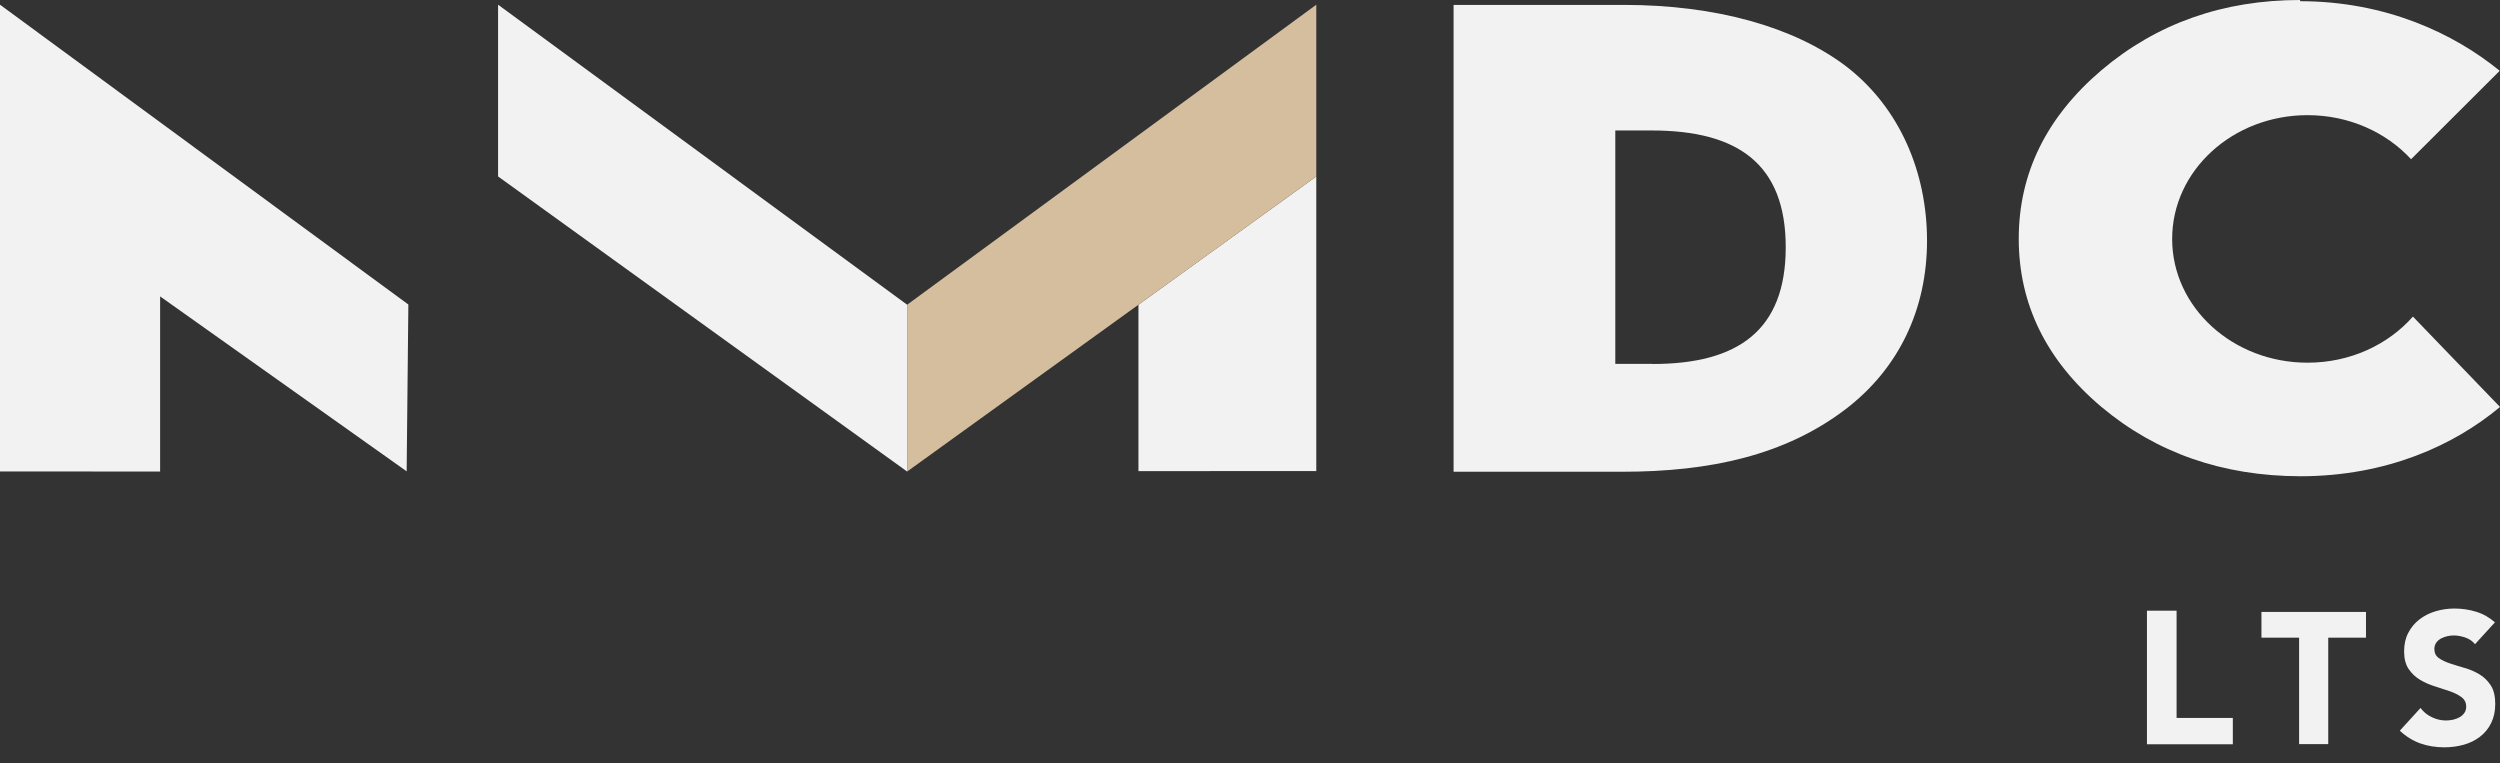
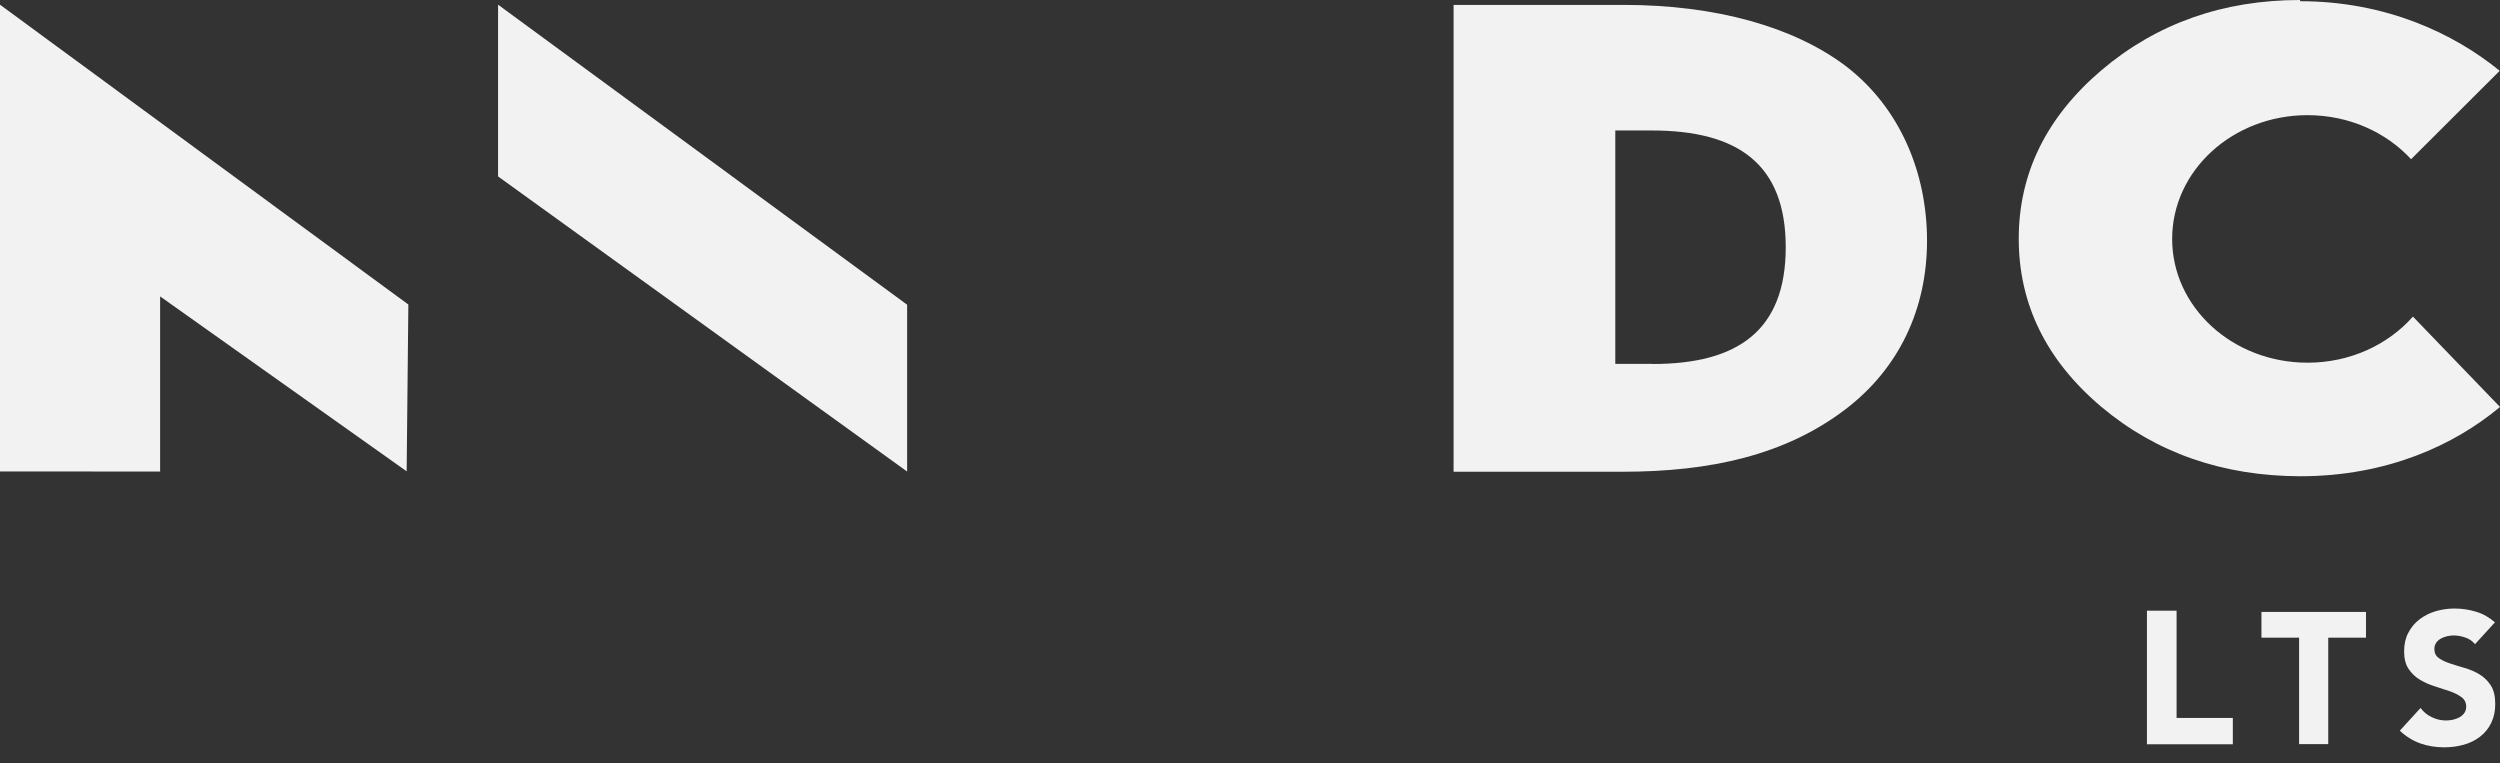
<svg xmlns="http://www.w3.org/2000/svg" width="524" height="160" viewBox="0 0 524 160" fill="none">
  <rect x="0" y="0" width="524" height="160" fill="#333333" stroke="none" />
  <path d="M0 0.986V98.814L33.561 98.835V62.126L85.234 98.793L85.591 63.826L0 0.986Z" fill="#F2F2F2" />
-   <path d="M238.619 63.868V98.751L275.894 98.73V36.982L238.619 63.868Z" fill="#F2F2F2" />
  <path d="M190.135 63.868L104.397 0.986V36.982L190.135 98.835V63.868Z" fill="#F2F2F2" />
-   <path d="M190.135 63.868L275.894 0.986V36.982L190.135 98.835V63.868Z" fill="#D5BE9E" />
  <path d="M346.395 76.272H338.566V27.348H346.206C364.298 27.348 374.289 34.4 374.289 51.821C374.289 69.241 364.298 76.293 346.395 76.293M386.882 13.852C375.989 5.625 359.639 1.028 340.392 1.028H304.67V98.877H340.056C358.589 98.877 374.142 95.372 386.714 85.864C398.111 77.217 403.904 64.666 403.904 50.456C403.904 36.247 398.279 22.584 386.882 13.852Z" fill="#F2F2F2" />
  <path d="M505.74 66.366C500.535 72.263 492.58 76.02 483.66 76.02C467.982 76.02 455.283 64.414 455.283 50.079C455.283 35.743 467.982 24.137 483.66 24.137C492.37 24.137 500.157 27.726 505.362 33.372L523.937 14.839C514.324 6.989 500.031 0.252 482.065 0.252L482.128 0C465.967 0 452.072 4.89 440.466 14.713C428.922 24.557 423.129 36.331 423.129 50.037C423.129 63.742 428.901 75.538 440.466 85.297C451.967 94.931 465.862 99.779 482.128 99.822C500.283 99.822 514.45 93.294 524 85.297L505.74 66.345V66.366Z" fill="#F2F2F2" />
  <path d="M518.762 135.019C518.259 134.39 517.587 133.928 516.748 133.634C515.908 133.34 515.089 133.193 514.334 133.193C513.893 133.193 513.431 133.235 512.97 133.34C512.508 133.445 512.067 133.613 511.647 133.823C511.227 134.054 510.892 134.348 510.64 134.704C510.388 135.061 510.241 135.523 510.241 136.027C510.241 136.866 510.556 137.496 511.186 137.937C511.815 138.377 512.592 138.755 513.557 139.07C514.502 139.385 515.53 139.7 516.622 140.015C517.713 140.329 518.741 140.77 519.686 141.337C520.63 141.904 521.428 142.68 522.058 143.646C522.687 144.611 523.002 145.912 523.002 147.528C523.002 149.145 522.708 150.404 522.142 151.558C521.575 152.713 520.798 153.657 519.812 154.413C518.825 155.168 517.692 155.735 516.412 156.092C515.131 156.449 513.746 156.638 512.319 156.638C510.514 156.638 508.856 156.365 507.303 155.819C505.77 155.273 504.322 154.392 503 153.153L507.345 148.389C507.974 149.229 508.751 149.879 509.716 150.32C510.661 150.782 511.647 151.013 512.676 151.013C513.179 151.013 513.662 150.95 514.187 150.845C514.691 150.719 515.152 150.551 515.551 150.32C515.95 150.089 516.286 149.774 516.538 149.417C516.789 149.061 516.915 148.62 516.915 148.116C516.915 147.277 516.601 146.626 515.95 146.143C515.32 145.661 514.502 145.241 513.536 144.905C512.571 144.569 511.521 144.233 510.409 143.876C509.297 143.541 508.247 143.079 507.282 142.512C506.316 141.946 505.519 141.19 504.868 140.245C504.217 139.301 503.903 138.063 503.903 136.53C503.903 134.998 504.196 133.739 504.784 132.627C505.372 131.493 506.148 130.57 507.135 129.814C508.121 129.059 509.234 128.492 510.514 128.114C511.794 127.736 513.116 127.547 514.46 127.547C516.013 127.547 517.545 127.778 518.993 128.219C520.462 128.66 521.764 129.415 522.939 130.444L518.762 135.019Z" fill="#F2F2F2" />
  <path d="M481.892 133.655H474V128.261H495.912V133.655H487.999V155.966H481.892V133.655Z" fill="#F2F2F2" />
  <path d="M450 128H456.21V150.48H468V156H450V128Z" fill="#F2F2F2" />
</svg>